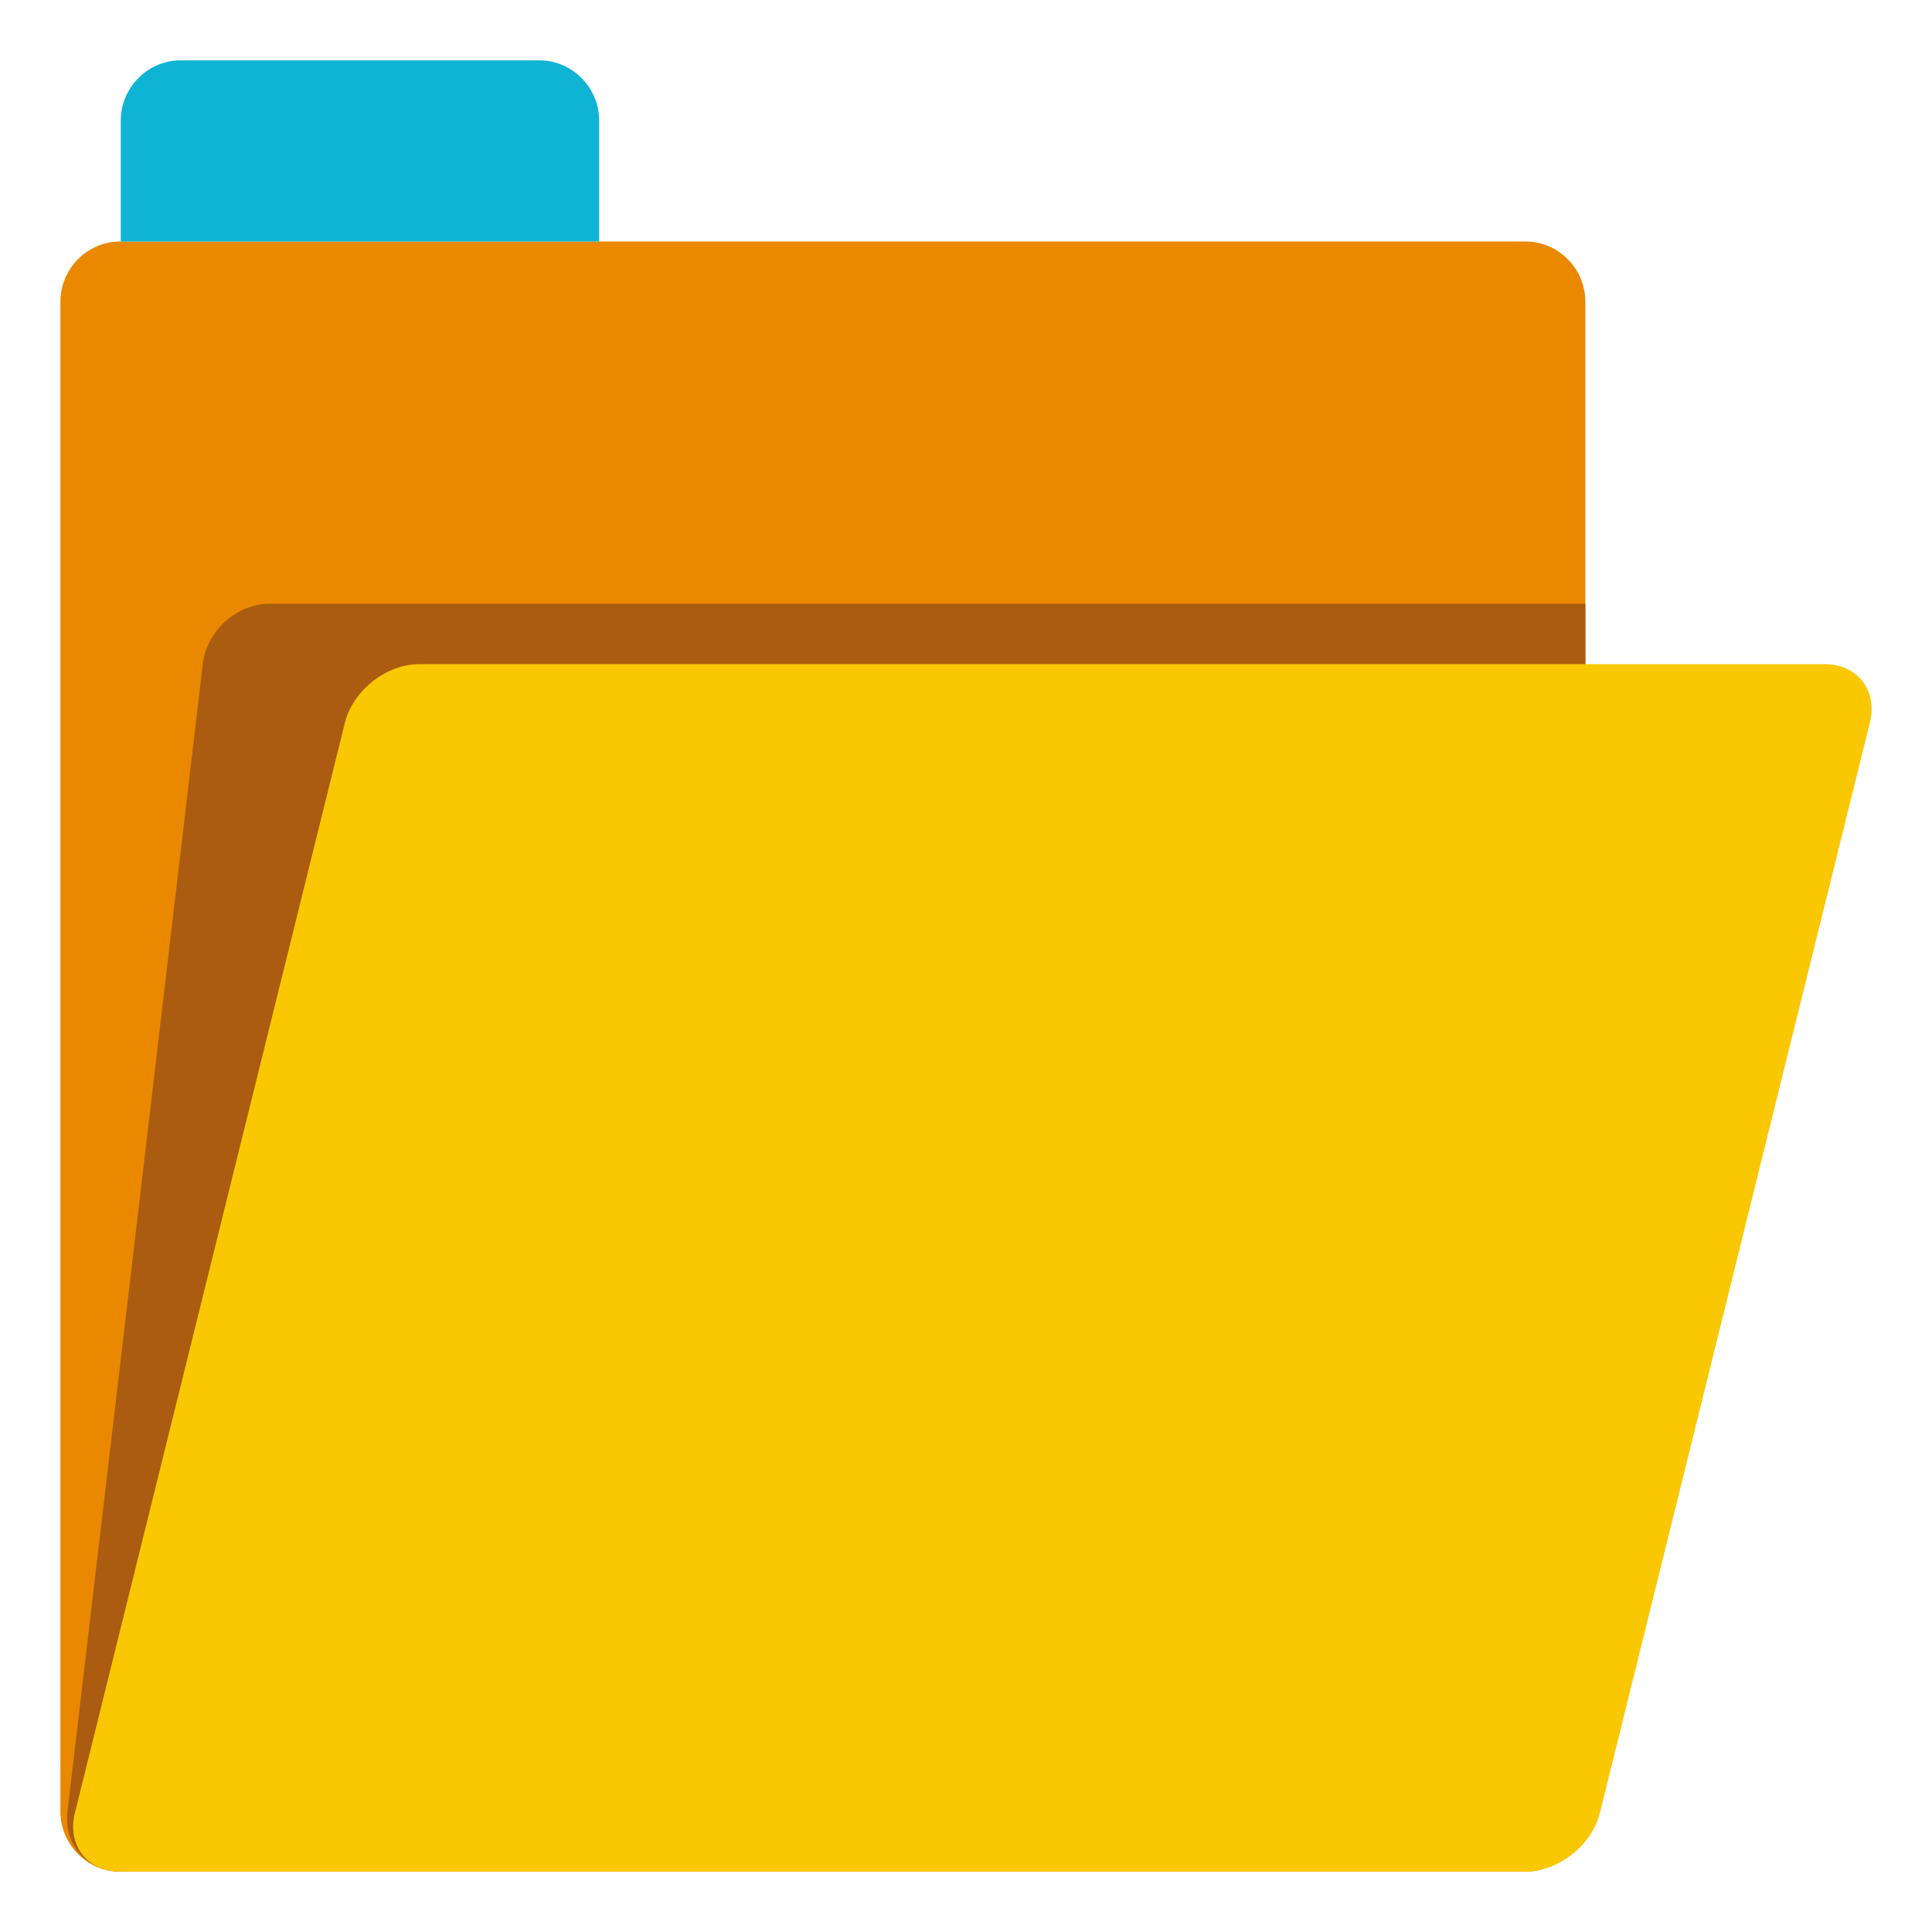
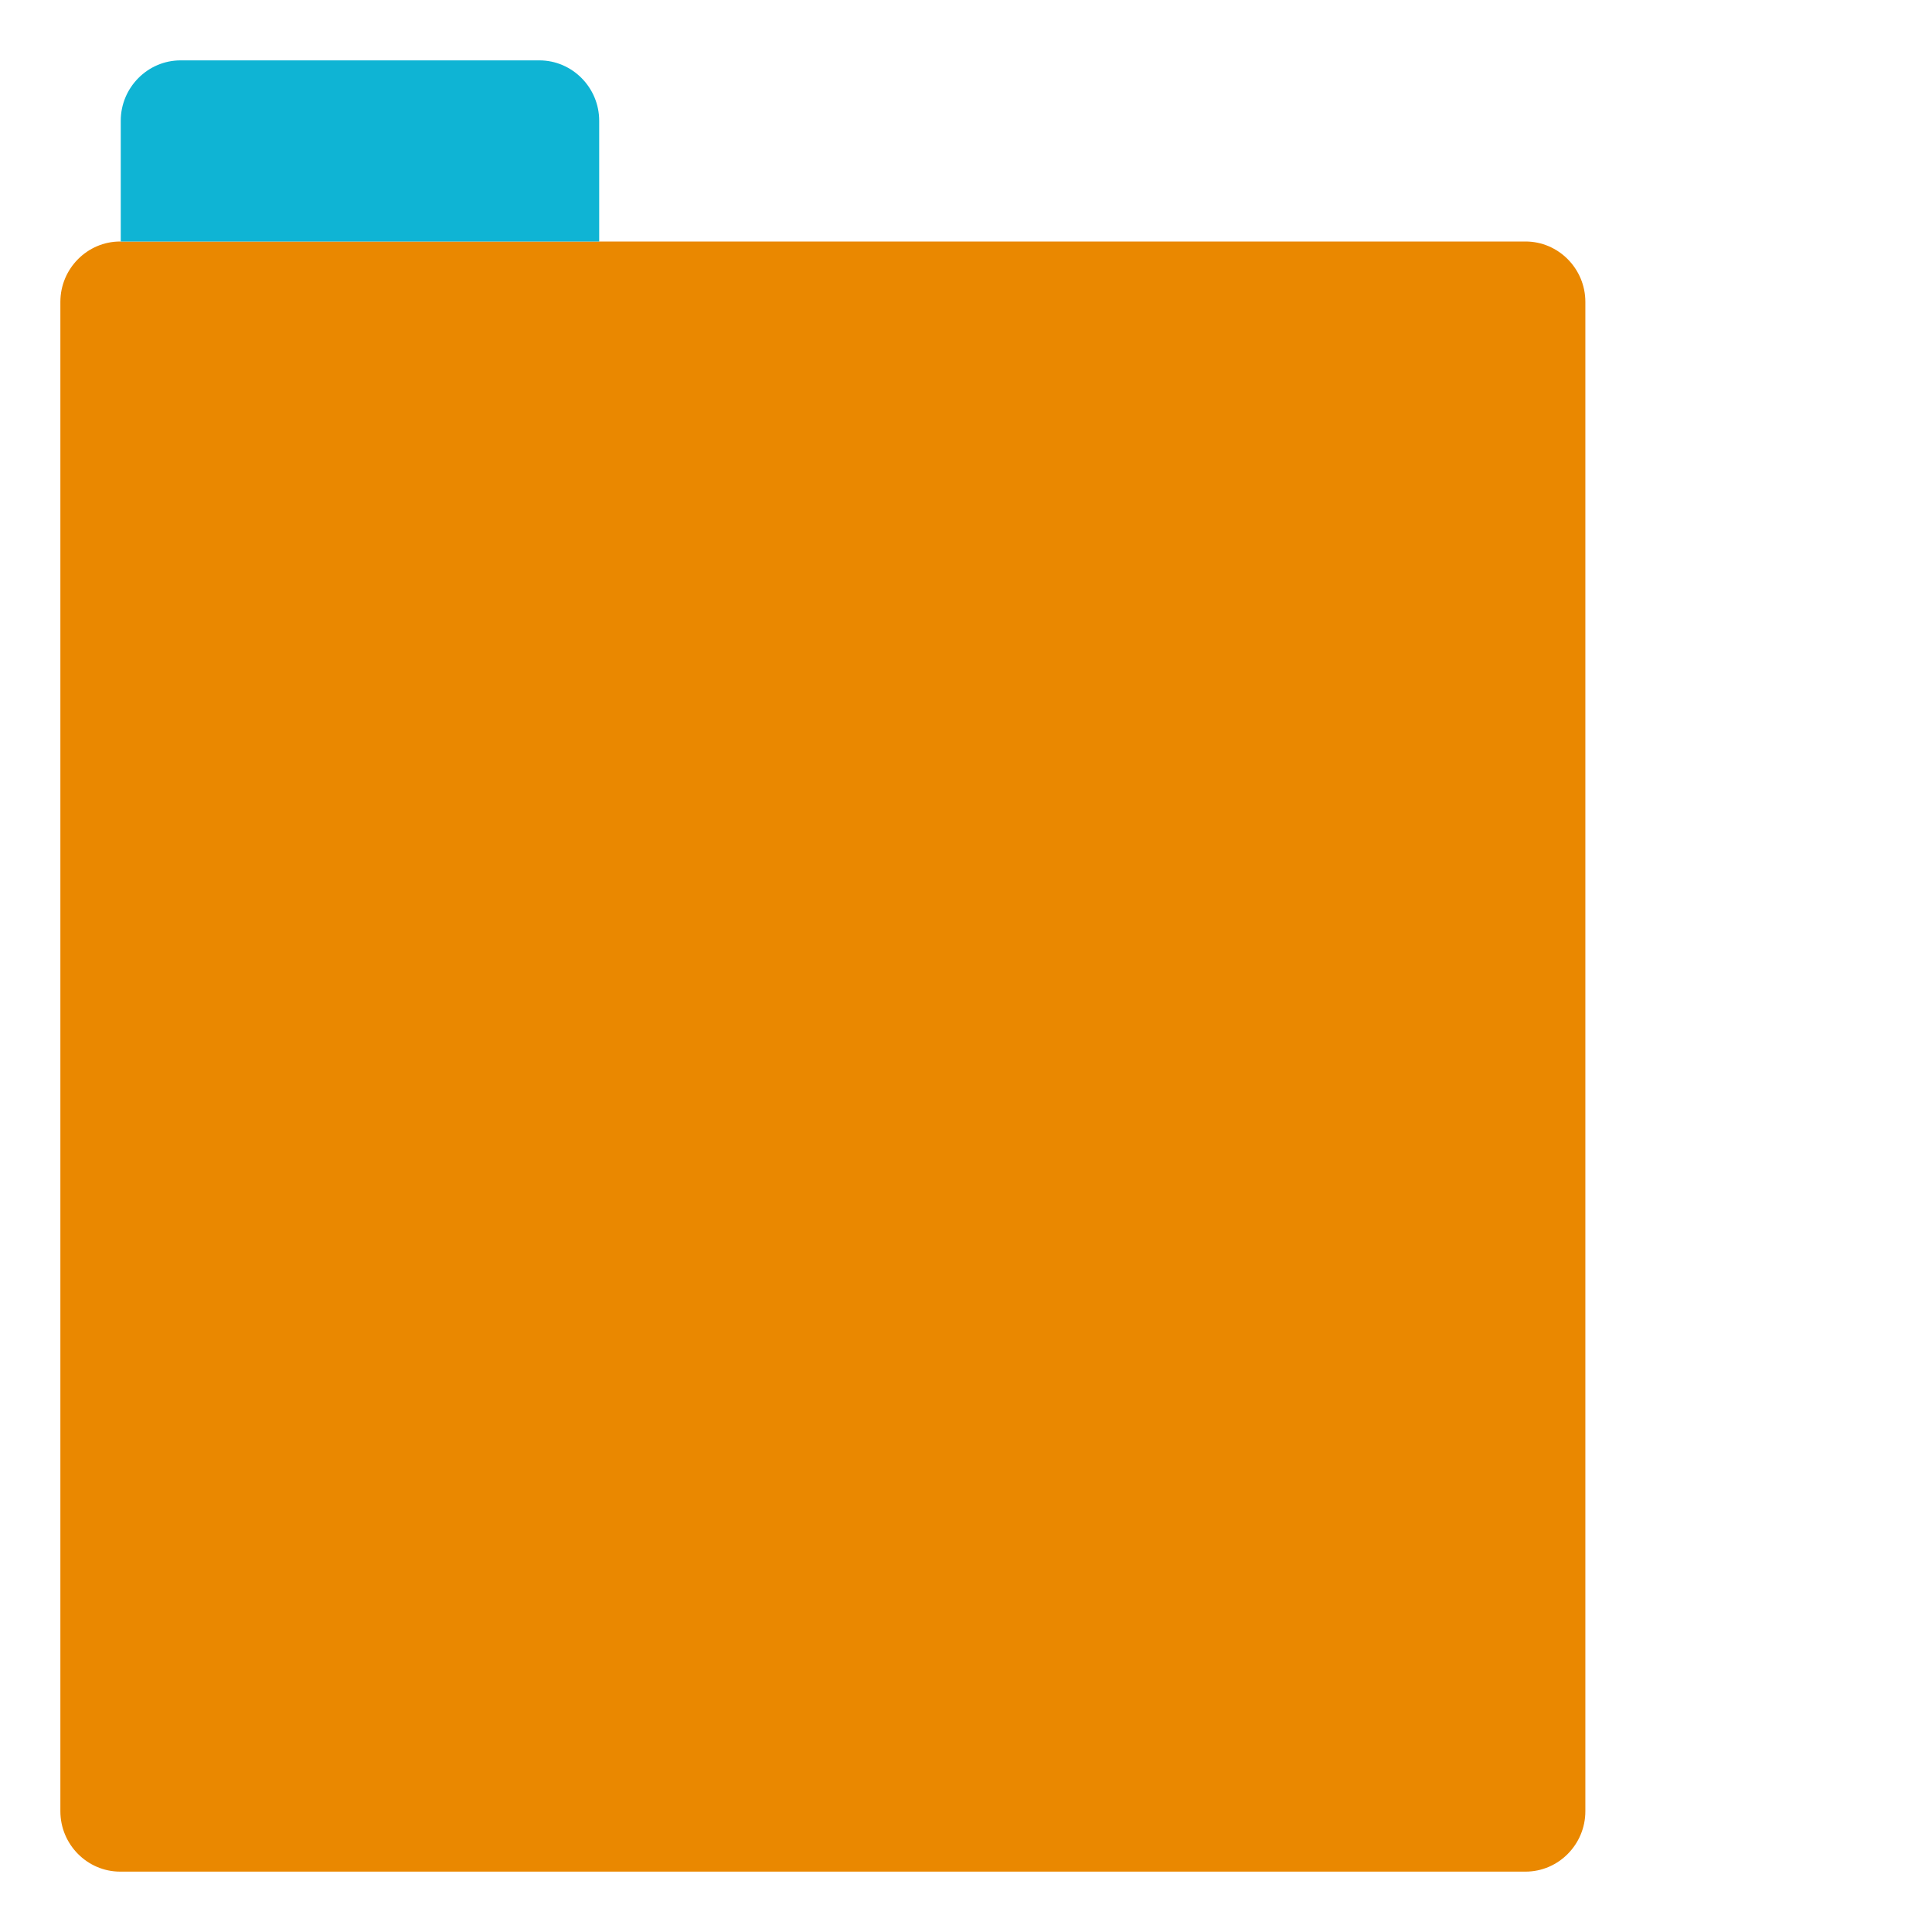
<svg xmlns="http://www.w3.org/2000/svg" width="64" height="64" viewBox="0 0 64 64">
  <path fill="#EA8800" d="M2 60c0 1.1.891 2 1.981 2h46.555c1.09 0 1.981-.9 1.981-2V10c0-1.1-.892-2-1.981-2H3.981C2.891 8 2 8.9 2 10v50z" />
-   <path fill="#AB5C10" d="M2.234 60.014C2.105 61.106 2.891 62 3.981 62l48.537-2V20H8.934c-1.09 0-2.086.894-2.215 1.986L2.234 60.014z" />
-   <path fill="#F9C802" d="M2.48 60.06C2.216 61.127 2.891 62 3.981 62h46.555c1.09 0 2.197-.873 2.462-1.94l8.944-36.119c.265-1.067-.411-1.94-1.501-1.94H13.886c-1.089 0-2.197.873-2.461 1.94L2.48 60.06z" />
  <path fill="#0FB4D4" d="M4 8h15.849V4c0-1.1-.892-2-1.981-2H5.981C4.892 2 4 2.9 4 4v4z" />
</svg>